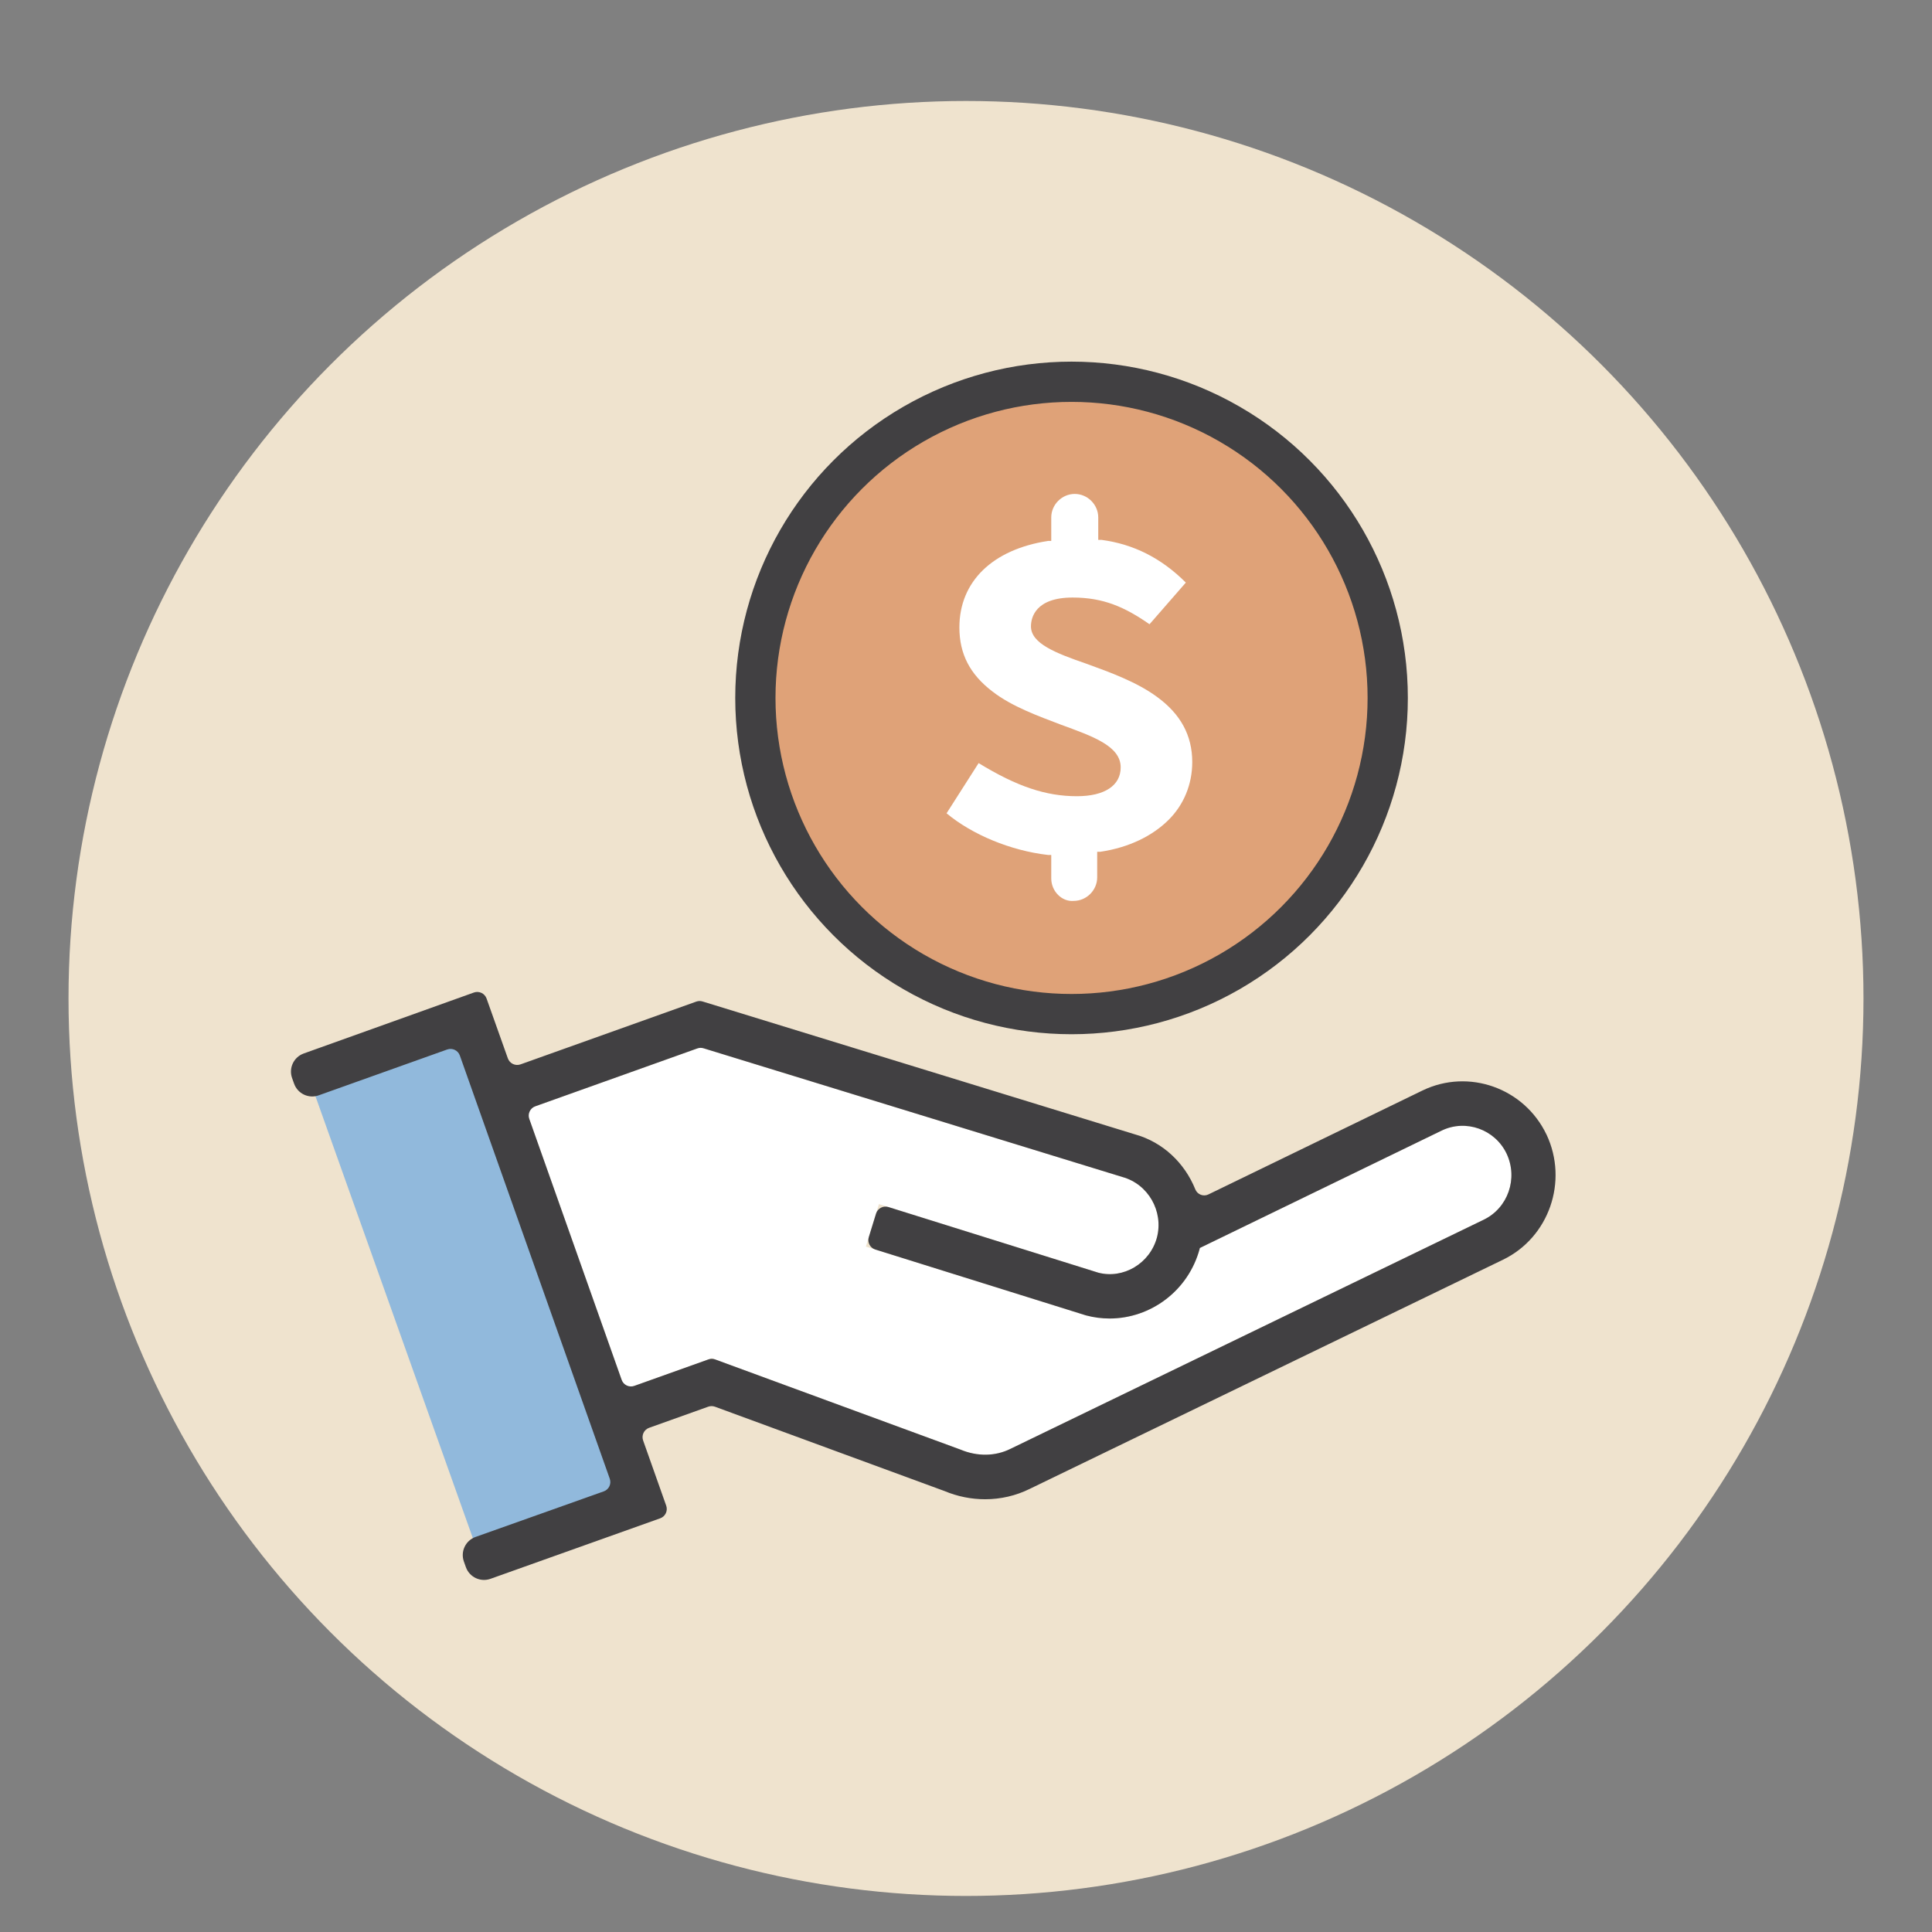
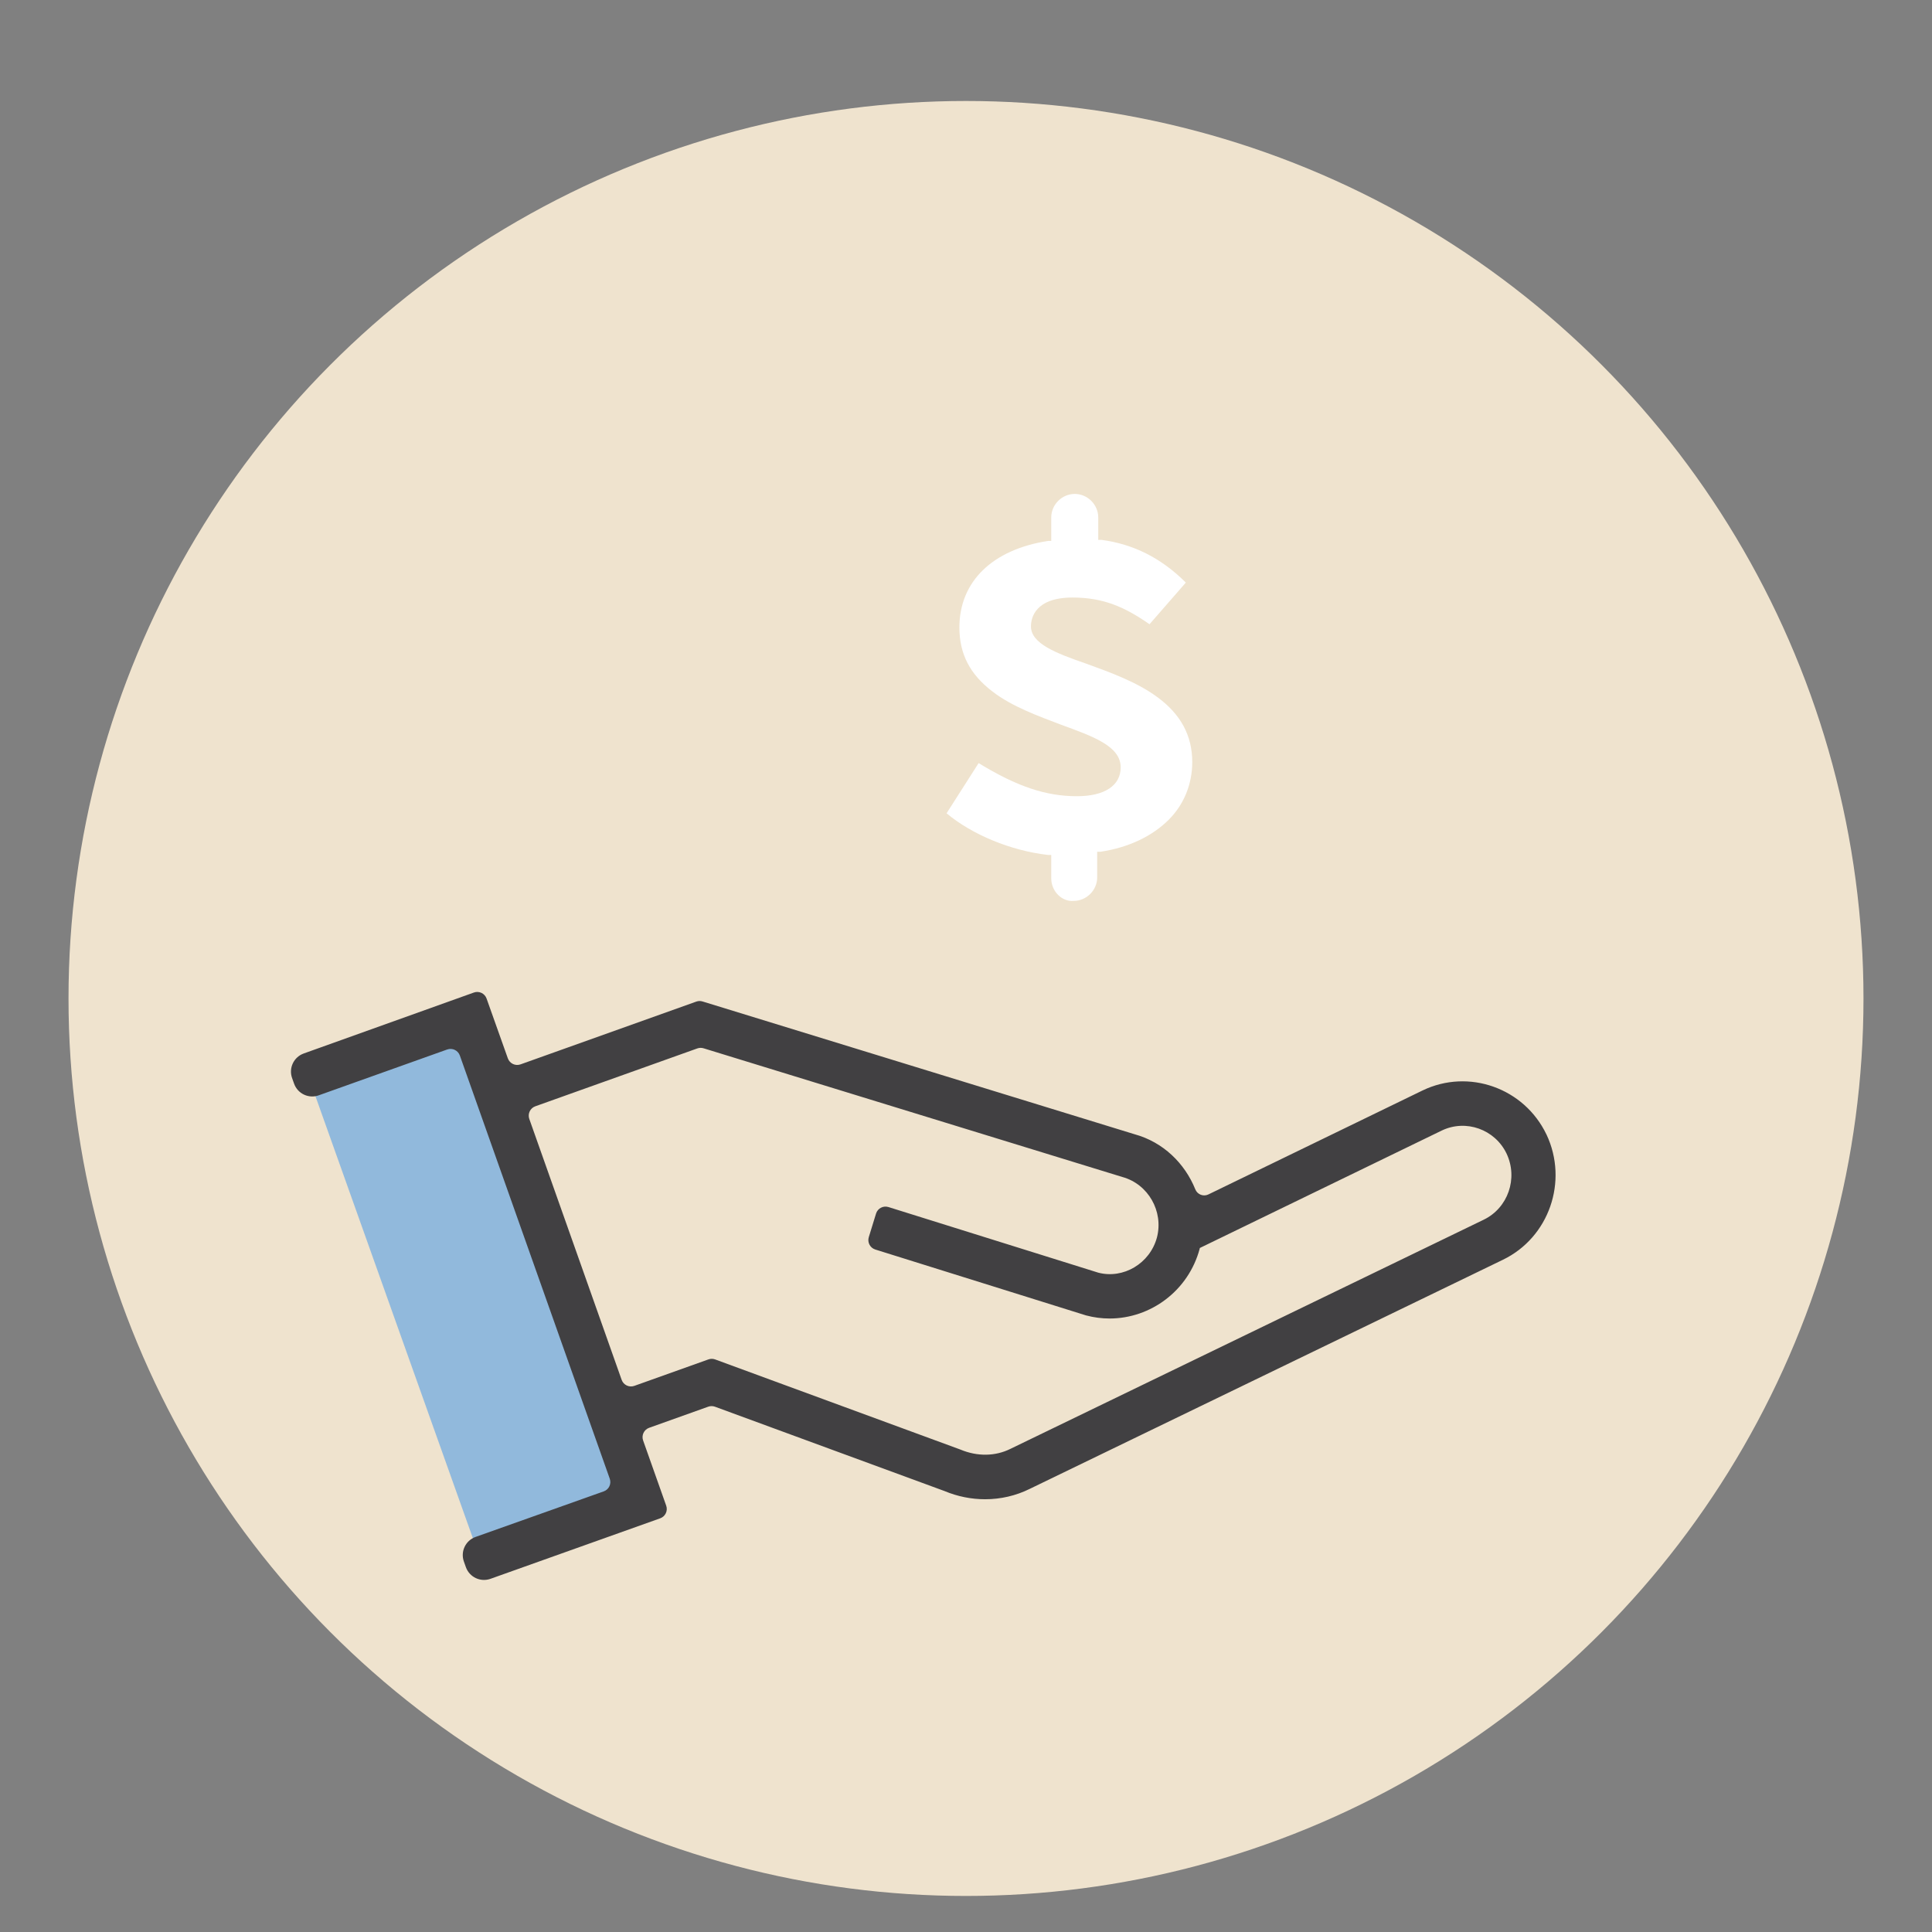
<svg xmlns="http://www.w3.org/2000/svg" id="Layer_1" data-name="Layer 1" viewBox="0 0 216 216">
  <rect x="0" y="0" width="216" height="216" fill="#808080" stroke="none" />
  <defs>
    <style>
      .cls-1 {
        fill: #efe3ce;
      }

      .cls-1, .cls-2, .cls-3, .cls-4 {
        stroke-width: 0px;
      }

      .cls-2 {
        fill: #414042;
      }

      .cls-3 {
        fill: #91b9dc;
      }

      .cls-5 {
        fill: #dfa278;
        stroke: #414042;
        stroke-miterlimit: 10;
        stroke-width: 4.5px;
      }

      .cls-4 {
        fill: #fff;
      }
    </style>
  </defs>
  <circle class="cls-1" cx="108" cy="111.63" r="100.34" />
  <g>
-     <path class="cls-4" d="M165.884,136.363l-52.915,25.62c-1.68.836-3.682.879-5.59.081l-27.8-10.215-9.708,3.467-11.065-31.258,19.5-6.965,47.176,14.498c2.887.793,4.619,3.835,3.866,6.753-.786,2.929-3.772,4.678-6.569,3.94l-24.511-7.665-1.463,4.751,24.609,7.694c.883.235,1.768.348,2.643.348,4.583-.002,8.805-3.101,10.066-7.794.008-.029.006-.059.013-.088l27.045-13.129c2.706-1.302,5.961-.138,7.259,2.586,1.299,2.761.154,6.068-2.556,7.376Z" />
    <rect class="cls-3" x="43.528" y="113.51" width="19.577" height="61.096" transform="translate(-45.244 26.239) rotate(-19.604)" />
  </g>
  <path class="cls-2" d="M172.899,126.844c-2.485-5.206-8.699-7.415-13.856-4.928l-23.943,11.623c-.562.273-1.23.009-1.464-.57-1.18-2.922-3.6-5.282-6.782-6.157l-48.311-14.848c-.228-.07-.473-.065-.698.016l-19.648,7.018c-.578.206-1.213-.095-1.419-.673l-2.378-6.686c-.206-.58-.845-.881-1.423-.672l-19.027,6.816c-1.114.403-1.692,1.631-1.294,2.747l.224.628c.401,1.122,1.638,1.705,2.758,1.299l14.353-5.121c.578-.209,1.216.092,1.421.672l16.761,47.316c.203.574-.095,1.205-.668,1.411l-14.345,5.099c-1.114.401-1.695,1.628-1.298,2.744l.223.628c.399,1.123,1.635,1.708,2.757,1.305l18.972-6.764c.573-.206.872-.837.669-1.412l-2.582-7.292c-.204-.575.097-1.207.671-1.413l6.609-2.361c.244-.087.511-.086.755.003l25.65,9.424c1.466.615,3.014.921,4.55.921,1.728,0,3.441-.389,4.997-1.163l52.89-25.609c5.156-2.486,7.345-8.763,4.879-14.003ZM165.884,136.363l-52.915,25.62c-1.68.836-3.682.879-5.59.081l-27.423-10.077c-.243-.089-.51-.091-.754-.003l-8.284,2.958c-.577.206-1.212-.096-1.416-.673l-10.326-29.17c-.204-.575.097-1.207.671-1.413l18.114-6.47c.225-.08.47-.086.698-.016l46.825,14.39c2.887.793,4.619,3.835,3.866,6.753-.786,2.929-3.772,4.678-6.569,3.94l-23.449-7.333c-.586-.183-1.208.145-1.389.731l-.811,2.634c-.179.583.146,1.201.728,1.383l23.556,7.365c.883.235,1.768.348,2.643.348,4.583-.002,8.805-3.101,10.066-7.794.008-.029.006-.059.013-.088l27.045-13.129c2.706-1.302,5.961-.138,7.259,2.586,1.299,2.761.154,6.068-2.556,7.376Z" />
  <g>
-     <circle class="cls-5" cx="119.8" cy="78.03" r="35.349" />
    <path class="cls-4" d="M117.531,98.213v-2.627h-.358c-4.18-.478-8.479-2.269-11.345-4.657l3.583-5.613c4.299,2.627,7.524,3.702,10.987,3.702,3.105,0,4.896-1.194,4.896-3.224,0-2.388-3.105-3.463-6.688-4.777-2.508-.955-5.493-2.03-7.643-3.702-2.508-1.911-3.702-4.18-3.702-7.165,0-5.135,3.702-8.718,9.912-9.673h.358v-2.627c0-1.433,1.194-2.627,2.627-2.627h0c1.433,0,2.627,1.194,2.627,2.627v2.508h.358c3.583.478,6.688,2.03,9.434,4.777l-4.06,4.657c-2.747-1.911-5.135-2.986-8.598-2.986-4.18,0-4.657,2.269-4.657,3.224,0,1.911,2.747,2.986,6.21,4.18,2.627.955,5.613,2.03,7.882,3.702,2.627,1.911,3.941,4.299,3.941,7.285,0,2.508-.955,4.777-2.627,6.449-1.791,1.791-4.419,3.105-7.643,3.583h-.358v2.866c0,1.433-1.194,2.627-2.627,2.627h0c-1.314.119-2.508-1.075-2.508-2.508Z" />
  </g>
</svg>